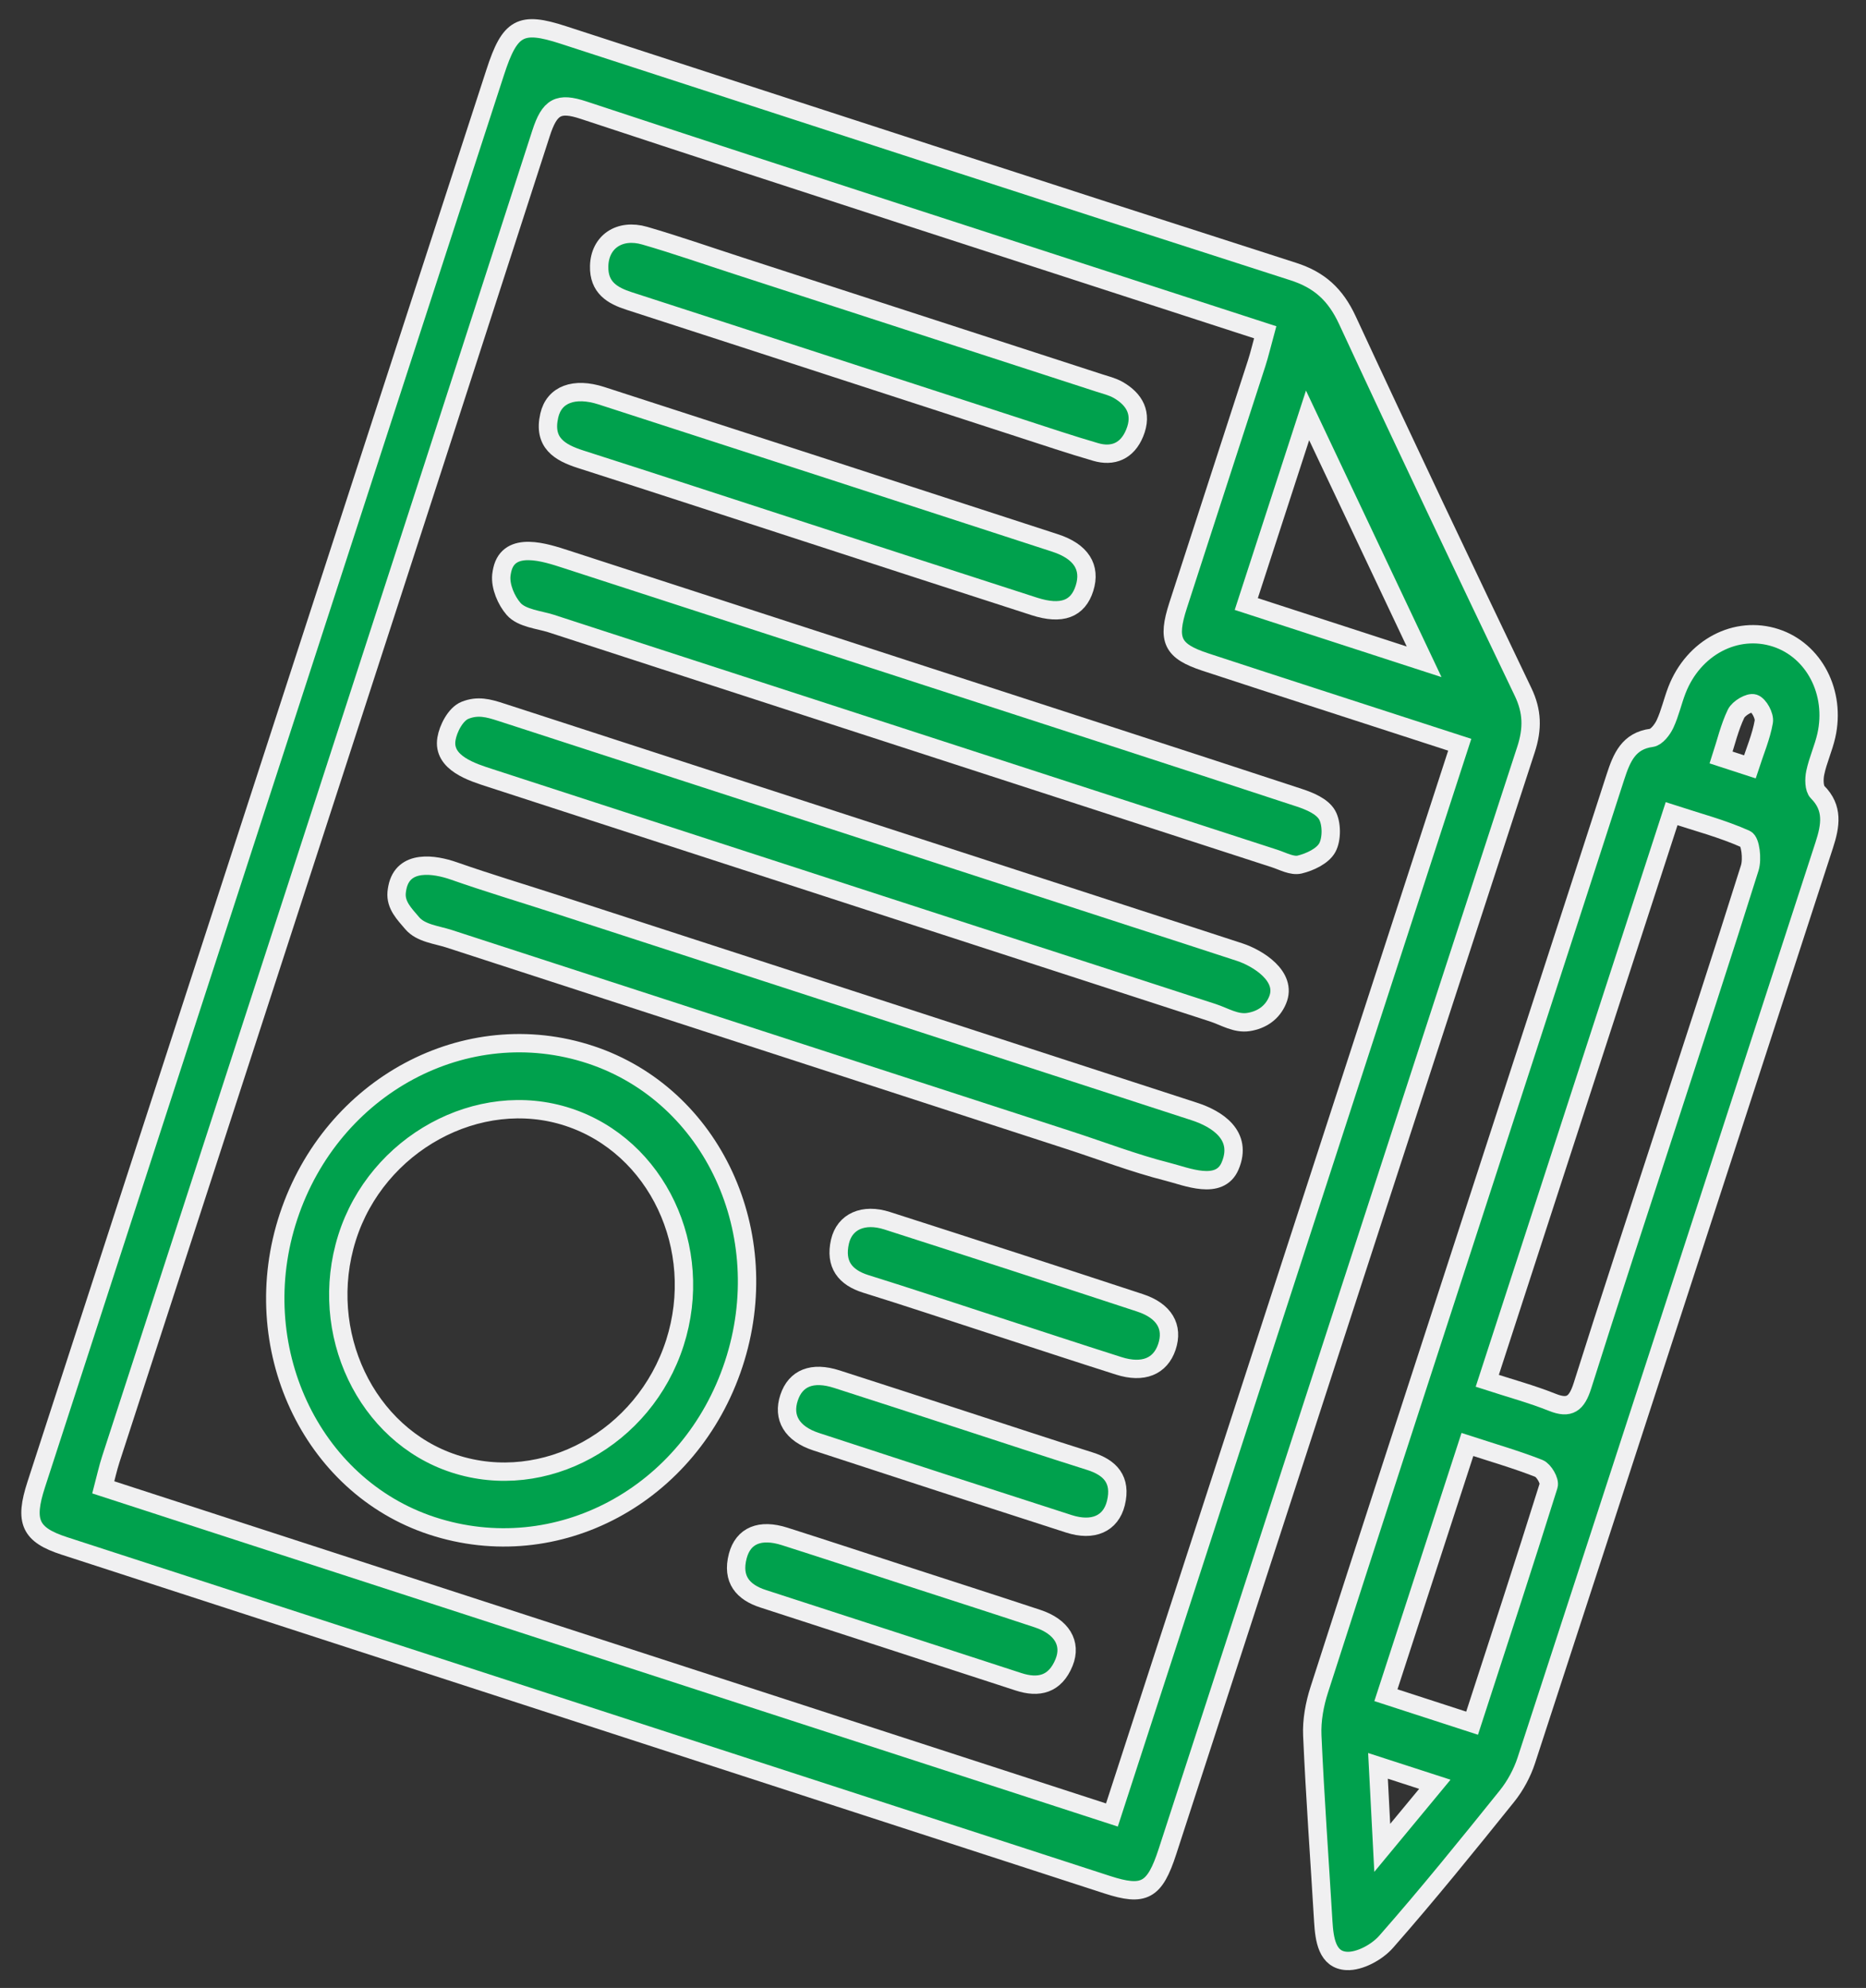
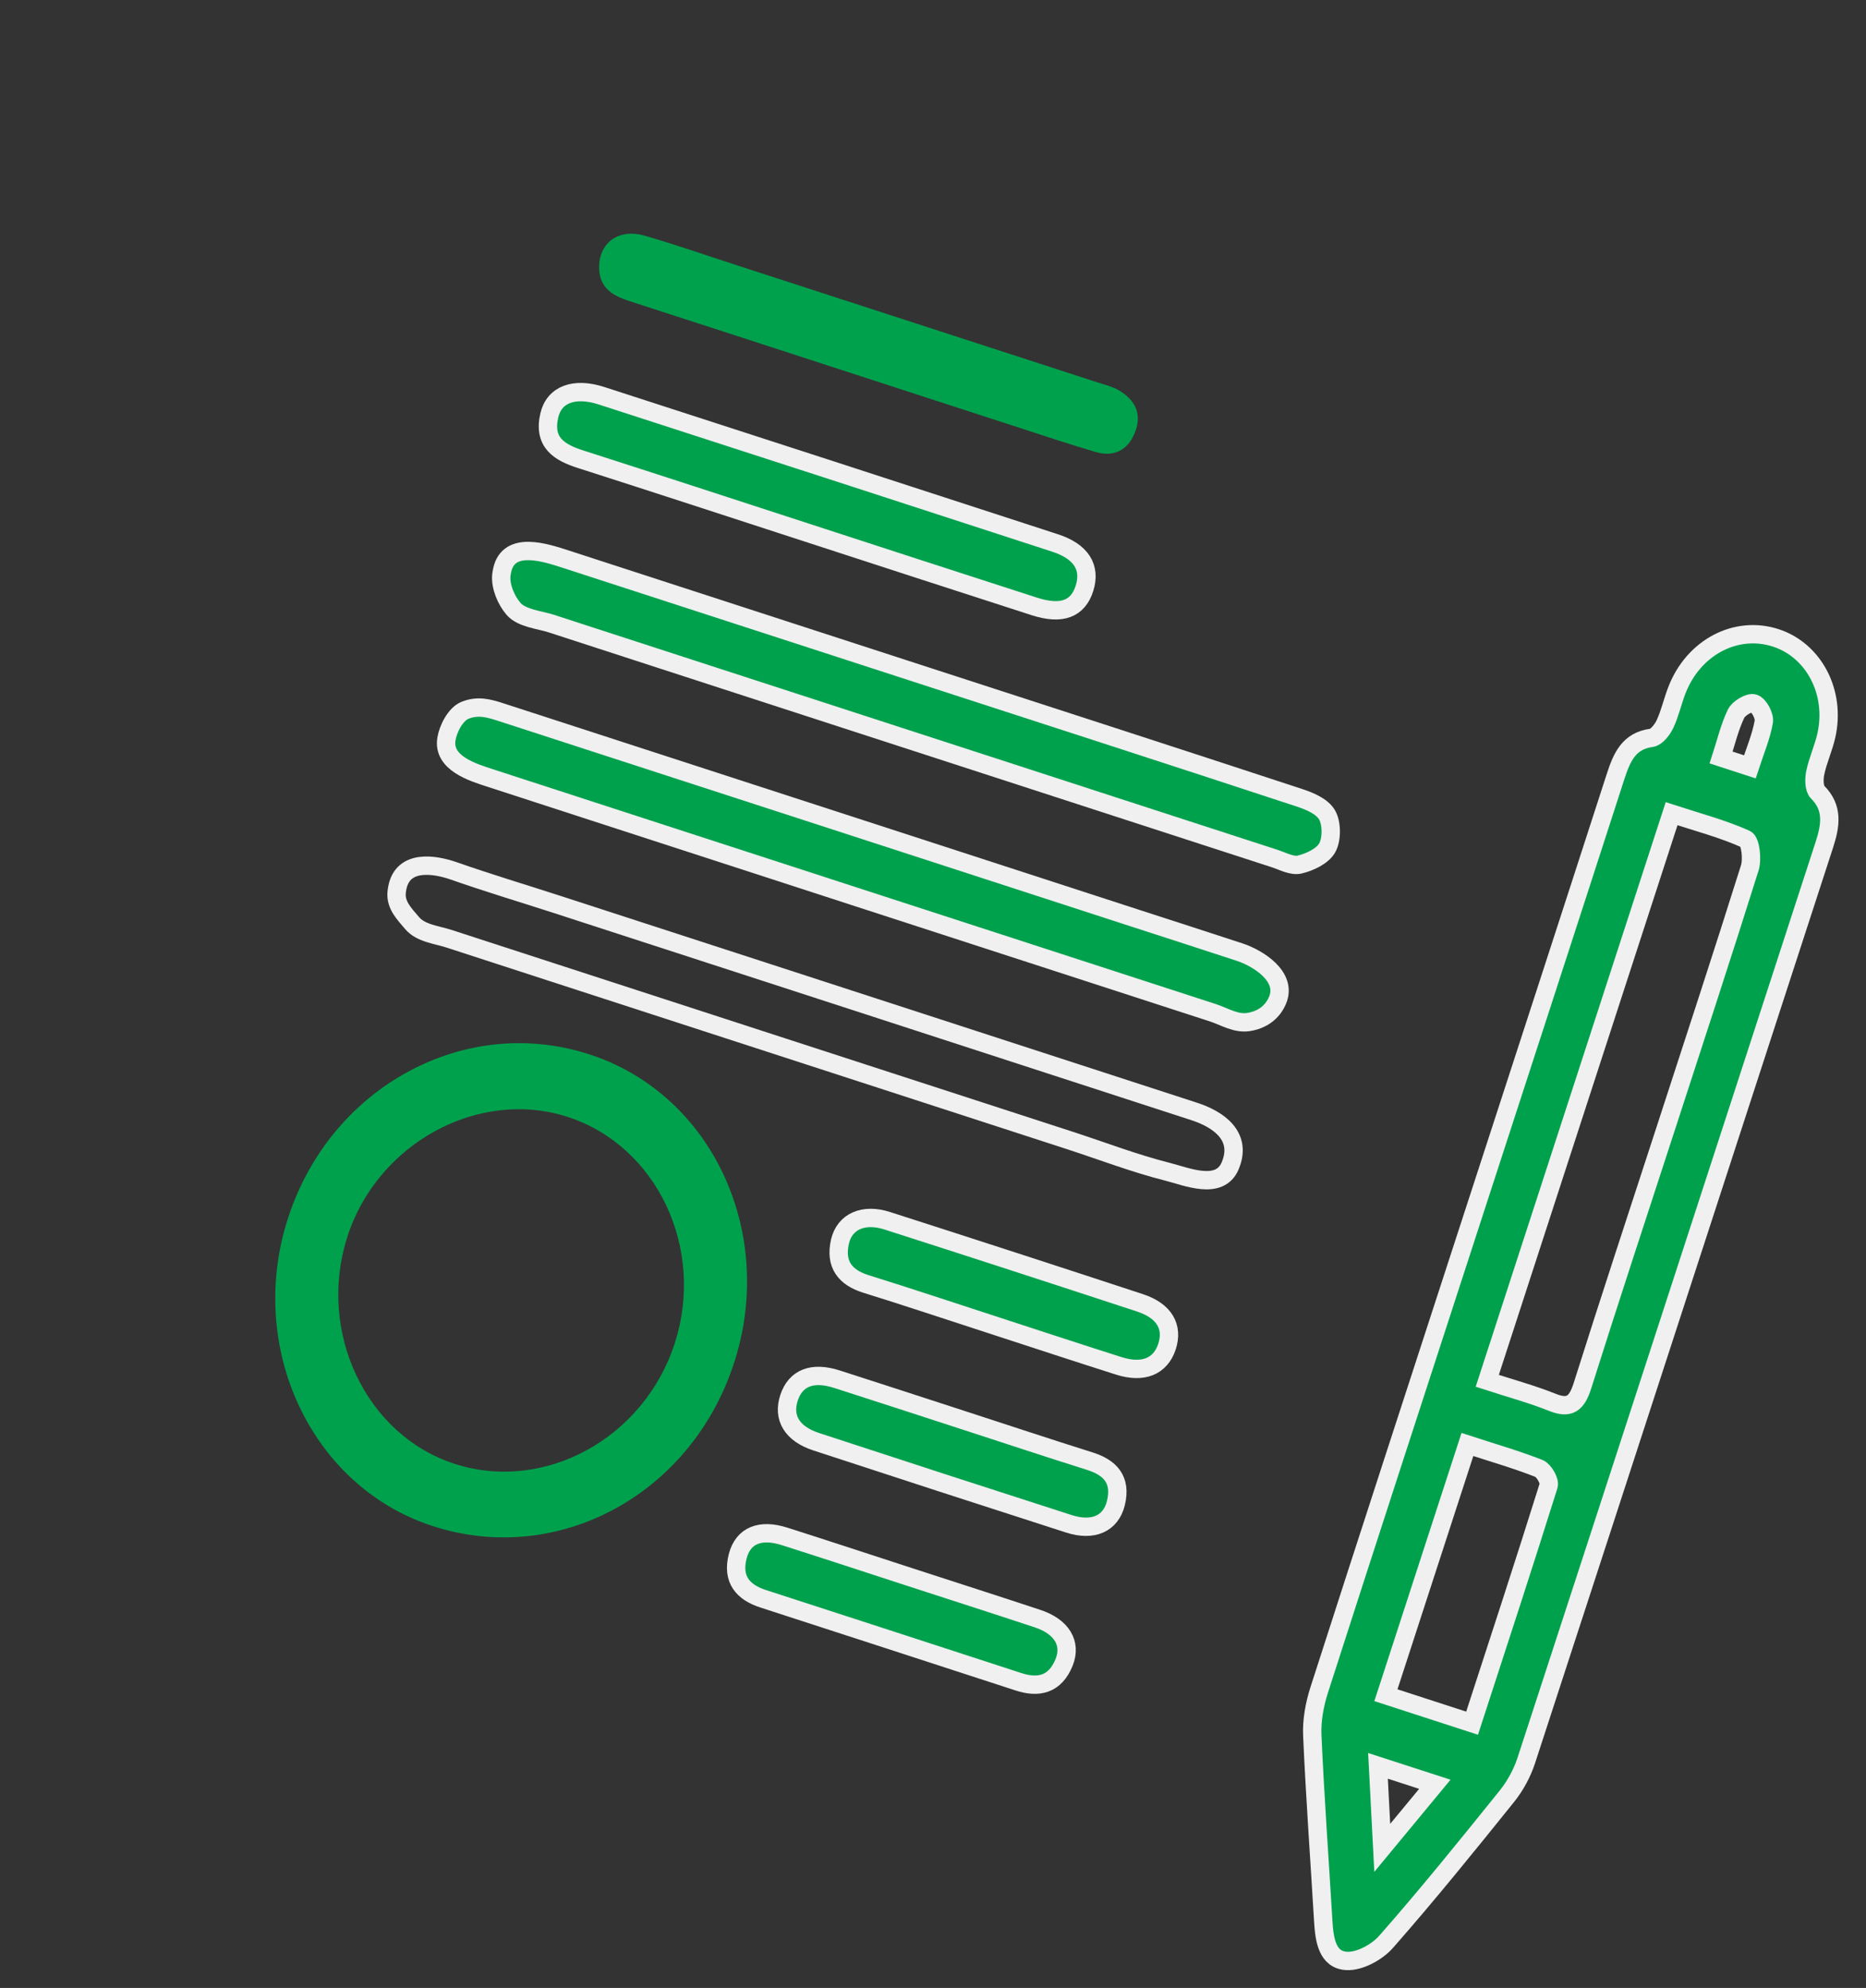
<svg xmlns="http://www.w3.org/2000/svg" width="61px" height="65px" viewBox="0 0 61 65" version="1.1">
  <rect x="0" y="0" width="61" height="65" fill="#333333" stroke="none" />
  <title>icon-diez</title>
  <desc>Created with Sketch.</desc>
  <defs />
  <g id="Page-1" stroke="none" stroke-width="1" fill="none" fill-rule="evenodd">
    <g id="icon-diez">
-       <path d="M44.045,10.466 C43.657,9.631 43.133,9.153 42.275,8.878 C34.314,6.322 26.363,3.726 18.41,1.142 C17.019,0.69 16.67,0.879 16.19,2.36 C13.7,10.013 11.215,17.667 8.728,25.32 C6.213,33.059 3.696,40.798 1.185,48.538 C0.788,49.758 0.985,50.184 2.107,50.548 C13.468,54.241 24.829,57.933 36.191,61.623 C37.404,62.017 37.745,61.83 38.166,60.536 C42.069,48.526 45.969,36.514 49.885,24.508 C50.107,23.828 50.093,23.257 49.79,22.625 C47.855,18.583 45.93,14.535 44.045,10.466 M42.745,13.582 C43.98,16.191 45.296,18.976 46.555,21.639 C44.79,21.065 42.8,20.418 40.741,19.75 C41.441,17.593 42.134,15.466 42.745,13.582 M36.349,59.345 C25.359,55.775 14.416,52.218 3.377,48.632 C3.459,48.321 3.526,48.008 3.625,47.705 C8.316,33.258 13.02,18.815 17.686,4.361 C17.969,3.483 18.258,3.331 19.077,3.602 C26.181,5.949 33.3,8.245 40.413,10.557 C40.705,10.652 40.996,10.746 41.359,10.864 C41.249,11.264 41.178,11.577 41.079,11.882 C40.227,14.519 39.365,17.155 38.513,19.794 C38.146,20.929 38.316,21.289 39.404,21.647 C41.863,22.455 44.327,23.249 46.788,24.049 C47.08,24.144 47.372,24.239 47.719,24.351 C43.914,36.061 40.141,47.674 36.349,59.345" id="Fill-89" fill="#00A14D" />
-       <path d="M44.045,10.466 C43.657,9.631 43.133,9.153 42.275,8.878 C34.314,6.322 26.363,3.726 18.41,1.142 C17.019,0.69 16.67,0.879 16.19,2.36 C13.7,10.013 11.215,17.667 8.728,25.32 C6.213,33.059 3.696,40.798 1.185,48.538 C0.788,49.758 0.985,50.184 2.107,50.548 C13.468,54.241 24.829,57.933 36.191,61.623 C37.404,62.017 37.745,61.83 38.166,60.536 C42.069,48.526 45.969,36.514 49.885,24.508 C50.107,23.828 50.093,23.257 49.79,22.625 C47.855,18.583 45.93,14.535 44.045,10.466 Z M42.745,13.582 C43.98,16.191 45.296,18.976 46.555,21.639 C44.79,21.065 42.8,20.418 40.741,19.75 C41.441,17.593 42.134,15.466 42.745,13.582 Z M36.349,59.345 C25.359,55.775 14.416,52.218 3.377,48.632 C3.459,48.321 3.526,48.008 3.625,47.705 C8.316,33.258 13.02,18.815 17.686,4.361 C17.969,3.483 18.258,3.331 19.077,3.602 C26.181,5.949 33.3,8.245 40.413,10.557 C40.705,10.652 40.996,10.746 41.359,10.864 C41.249,11.264 41.178,11.577 41.079,11.882 C40.227,14.519 39.365,17.155 38.513,19.794 C38.146,20.929 38.316,21.289 39.404,21.647 C41.863,22.455 44.327,23.249 46.788,24.049 C47.08,24.144 47.372,24.239 47.719,24.351 C43.914,36.061 40.141,47.674 36.349,59.345 Z" id="Stroke-91" stroke="#F0F0F1" stroke-width="0.6" />
      <path d="M59.416,25.898 C59.301,25.782 59.298,25.471 59.341,25.268 C59.427,24.858 59.609,24.467 59.702,24.057 C60.023,22.646 59.302,21.265 58.051,20.857 C56.752,20.434 55.362,21.164 54.819,22.565 C54.678,22.929 54.594,23.32 54.43,23.672 C54.343,23.859 54.151,24.105 53.988,24.126 C53.243,24.224 53.015,24.768 52.809,25.403 C51.197,30.394 49.572,35.38 47.951,40.368 C46.34,45.328 44.722,50.285 43.127,55.25 C42.974,55.724 42.877,56.252 42.899,56.742 C42.989,58.771 43.137,60.796 43.258,62.823 C43.294,63.418 43.384,64.086 44.026,64.117 C44.446,64.138 45.013,63.834 45.317,63.486 C46.675,61.94 47.971,60.336 49.263,58.729 C49.536,58.389 49.761,57.973 49.897,57.555 C53.151,47.584 56.388,37.606 59.635,27.632 C59.843,26.992 59.937,26.419 59.416,25.898 M56.752,23.336 C56.839,23.157 57.186,22.951 57.336,23 C57.499,23.053 57.691,23.407 57.659,23.596 C57.574,24.083 57.373,24.552 57.203,25.073 C56.878,24.967 56.623,24.885 56.264,24.768 C56.425,24.273 56.539,23.78 56.752,23.336 M45.186,60.419 C45.131,59.359 45.092,58.602 45.047,57.738 C45.695,57.948 46.232,58.124 46.905,58.341 C46.352,59.01 45.857,59.607 45.186,60.419 M48.123,56.343 C47.145,56.025 46.262,55.738 45.306,55.428 C46.181,52.735 47.058,50.038 47.97,47.231 C48.803,47.502 49.568,47.723 50.306,48.012 C50.468,48.075 50.671,48.426 50.625,48.573 C49.818,51.153 48.975,53.721 48.123,56.343 M50.744,45.851 C50.067,45.581 49.358,45.389 48.619,45.149 C50.637,38.938 52.622,32.828 54.645,26.606 C55.479,26.878 56.3,27.093 57.067,27.436 C57.224,27.506 57.29,28.091 57.201,28.376 C56.309,31.22 55.377,34.051 54.457,36.885 C53.545,39.69 52.619,42.492 51.732,45.305 C51.544,45.901 51.308,46.078 50.744,45.851" id="Fill-93" fill="#00A14D" />
      <path d="M59.416,25.898 C59.301,25.782 59.298,25.471 59.341,25.268 C59.427,24.858 59.609,24.467 59.702,24.057 C60.023,22.646 59.302,21.265 58.051,20.857 C56.752,20.434 55.362,21.164 54.819,22.565 C54.678,22.929 54.594,23.32 54.43,23.672 C54.343,23.859 54.151,24.105 53.988,24.126 C53.243,24.224 53.015,24.768 52.809,25.403 C51.197,30.394 49.572,35.38 47.951,40.368 C46.34,45.328 44.722,50.285 43.127,55.25 C42.974,55.724 42.877,56.252 42.899,56.742 C42.989,58.771 43.137,60.796 43.258,62.823 C43.294,63.418 43.384,64.086 44.026,64.117 C44.446,64.138 45.013,63.834 45.317,63.486 C46.675,61.94 47.971,60.336 49.263,58.729 C49.536,58.389 49.761,57.973 49.897,57.555 C53.151,47.584 56.388,37.606 59.635,27.632 C59.843,26.992 59.937,26.419 59.416,25.898 Z M56.752,23.336 C56.839,23.157 57.186,22.951 57.336,23 C57.499,23.053 57.691,23.407 57.659,23.596 C57.574,24.083 57.373,24.552 57.203,25.073 C56.878,24.967 56.623,24.885 56.264,24.768 C56.425,24.273 56.539,23.78 56.752,23.336 Z M45.186,60.419 C45.131,59.359 45.092,58.602 45.047,57.738 C45.695,57.948 46.232,58.124 46.905,58.341 C46.352,59.01 45.857,59.607 45.186,60.419 Z M48.123,56.343 C47.145,56.025 46.262,55.738 45.306,55.428 C46.181,52.735 47.058,50.038 47.97,47.231 C48.803,47.502 49.568,47.723 50.306,48.012 C50.468,48.075 50.671,48.426 50.625,48.573 C49.818,51.153 48.975,53.721 48.123,56.343 Z M50.744,45.851 C50.067,45.581 49.358,45.389 48.619,45.149 C50.637,38.938 52.622,32.828 54.645,26.606 C55.479,26.878 56.3,27.093 57.067,27.436 C57.224,27.506 57.29,28.091 57.201,28.376 C56.309,31.22 55.377,34.051 54.457,36.885 C53.545,39.69 52.619,42.492 51.732,45.305 C51.544,45.901 51.308,46.078 50.744,45.851 Z" id="Stroke-95" stroke="#F0F0F1" stroke-width="0.6" />
      <path d="M19.307,34.487 C15.243,33.142 10.848,35.495 9.432,39.777 C8.028,44.019 10.146,48.585 14.121,49.89 C18.209,51.232 22.571,48.893 23.985,44.6 C25.389,40.336 23.293,35.807 19.307,34.487 M14.848,47.859 C11.964,46.918 10.372,43.565 11.344,40.473 C12.315,37.387 15.65,35.565 18.573,36.525 C21.479,37.479 23.053,40.811 22.063,43.905 C21.062,47.03 17.795,48.82 14.848,47.859" id="Fill-97" fill="#00A14D" />
-       <path d="M19.307,34.487 C15.243,33.142 10.848,35.495 9.432,39.777 C8.028,44.019 10.146,48.585 14.121,49.89 C18.209,51.232 22.571,48.893 23.985,44.6 C25.389,40.336 23.293,35.807 19.307,34.487 Z M14.848,47.859 C11.964,46.918 10.372,43.565 11.344,40.473 C12.315,37.387 15.65,35.565 18.573,36.525 C21.479,37.479 23.053,40.811 22.063,43.905 C21.062,47.03 17.795,48.82 14.848,47.859 Z" id="Stroke-99" stroke="#F0F0F1" stroke-width="0.6" />
      <path d="M28.613,21.57 C26.366,20.839 24.116,20.108 21.866,19.378 C20.741,19.013 19.616,18.646 18.492,18.282 C17.838,18.07 16.637,17.667 16.419,18.633 C16.407,18.69 16.395,18.749 16.389,18.808 C16.352,19.179 16.552,19.637 16.787,19.907 C17.052,20.217 17.64,20.266 18.012,20.386 C19.137,20.752 20.265,21.119 21.392,21.485 C23.645,22.217 25.898,22.949 28.151,23.681 C32.657,25.145 37.163,26.609 41.67,28.072 C41.938,28.16 42.237,28.327 42.486,28.268 C42.816,28.189 43.236,27.995 43.389,27.718 C43.544,27.436 43.539,26.914 43.382,26.644 C43.218,26.362 42.809,26.193 42.471,26.082 C38.419,24.749 34.358,23.436 30.3,22.118 C29.738,21.935 29.175,21.753 28.613,21.57" id="Fill-101" fill="#00A14D" />
      <path d="M28.613,21.57 C26.366,20.839 24.116,20.108 21.866,19.378 C20.741,19.013 19.616,18.646 18.492,18.282 C17.838,18.07 16.637,17.667 16.419,18.633 C16.407,18.69 16.395,18.749 16.389,18.808 C16.352,19.179 16.552,19.637 16.787,19.907 C17.052,20.217 17.64,20.266 18.012,20.386 C19.137,20.752 20.265,21.119 21.392,21.485 C23.645,22.217 25.898,22.949 28.151,23.681 C32.657,25.145 37.163,26.609 41.67,28.072 C41.938,28.16 42.237,28.327 42.486,28.268 C42.816,28.189 43.236,27.995 43.389,27.718 C43.544,27.436 43.539,26.914 43.382,26.644 C43.218,26.362 42.809,26.193 42.471,26.082 C38.419,24.749 34.358,23.436 30.3,22.118 C29.738,21.935 29.175,21.753 28.613,21.57 Z" id="Stroke-103" stroke="#F0F0F1" stroke-width="0.6" />
-       <path d="M39.038,36.341 C34.98,35.02 30.921,33.702 26.863,32.383 C26.232,32.178 25.6,31.974 24.971,31.768 C22.719,31.037 20.466,30.305 18.214,29.573 C17.088,29.208 15.951,28.868 14.834,28.476 C14.216,28.26 13.172,28.085 12.989,29.026 C12.979,29.077 12.971,29.128 12.966,29.18 C12.928,29.602 13.228,29.893 13.474,30.184 C13.754,30.517 14.279,30.564 14.679,30.694 C15.806,31.06 16.933,31.427 18.059,31.793 C20.313,32.525 22.566,33.258 24.819,33.99 C25.944,34.355 27.067,34.721 28.192,35.086 C30.44,35.817 32.688,36.547 34.935,37.277 C36.009,37.625 37.08,38.039 38.174,38.315 C38.781,38.468 39.867,38.937 40.212,38.124 C40.638,37.124 39.788,36.584 39.038,36.341" id="Fill-105" fill="#00A14D" />
      <path d="M39.038,36.341 C34.98,35.02 30.921,33.702 26.863,32.383 C26.232,32.178 25.6,31.974 24.971,31.768 C22.719,31.037 20.466,30.305 18.214,29.573 C17.088,29.208 15.951,28.868 14.834,28.476 C14.216,28.26 13.172,28.085 12.989,29.026 C12.979,29.077 12.971,29.128 12.966,29.18 C12.928,29.602 13.228,29.893 13.474,30.184 C13.754,30.517 14.279,30.564 14.679,30.694 C15.806,31.06 16.933,31.427 18.059,31.793 C20.313,32.525 22.566,33.258 24.819,33.99 C25.944,34.355 27.067,34.721 28.192,35.086 C30.44,35.817 32.688,36.547 34.935,37.277 C36.009,37.625 37.08,38.039 38.174,38.315 C38.781,38.468 39.867,38.937 40.212,38.124 C40.638,37.124 39.788,36.584 39.038,36.341 Z" id="Stroke-107" stroke="#F0F0F1" stroke-width="0.6" />
      <path d="M37.16,30.038 C34.91,29.307 32.66,28.575 30.41,27.844 C25.91,26.381 21.41,24.919 16.909,23.458 C16.728,23.4 16.55,23.342 16.368,23.283 C15.963,23.151 15.617,23.059 15.203,23.224 C14.889,23.349 14.648,23.832 14.595,24.158 C14.46,24.951 15.453,25.253 16.021,25.437 C17.147,25.802 18.273,26.169 19.398,26.535 C21.65,27.267 23.902,27.998 26.154,28.73 C26.74,28.92 27.325,29.111 27.91,29.301 C30.139,30.024 32.364,30.748 34.592,31.471 C35.717,31.837 36.841,32.202 37.966,32.567 C38.527,32.75 39.091,32.931 39.652,33.115 C40.032,33.24 40.402,33.481 40.814,33.417 C41.236,33.351 41.59,33.122 41.765,32.701 C42.092,31.92 41.104,31.323 40.535,31.135 C39.413,30.765 38.285,30.404 37.16,30.038" id="Fill-109" fill="#00A14D" />
      <path d="M37.16,30.038 C34.91,29.307 32.66,28.575 30.41,27.844 C25.91,26.381 21.41,24.919 16.909,23.458 C16.728,23.4 16.55,23.342 16.368,23.283 C15.963,23.151 15.617,23.059 15.203,23.224 C14.889,23.349 14.648,23.832 14.595,24.158 C14.46,24.951 15.453,25.253 16.021,25.437 C17.147,25.802 18.273,26.169 19.398,26.535 C21.65,27.267 23.902,27.998 26.154,28.73 C26.74,28.92 27.325,29.111 27.91,29.301 C30.139,30.024 32.364,30.748 34.592,31.471 C35.717,31.837 36.841,32.202 37.966,32.567 C38.527,32.75 39.091,32.931 39.652,33.115 C40.032,33.24 40.402,33.481 40.814,33.417 C41.236,33.351 41.59,33.122 41.765,32.701 C42.092,31.92 41.104,31.323 40.535,31.135 C39.413,30.765 38.285,30.404 37.16,30.038 Z" id="Stroke-111" stroke="#F0F0F1" stroke-width="0.6" />
      <path d="M20.568,9.842 C23.056,10.646 25.542,11.457 28.027,12.265 C29.811,12.847 31.594,13.427 33.379,14.005 C34.189,14.268 34.997,14.54 35.816,14.778 C36.378,14.943 36.851,14.754 37.093,14.159 C37.358,13.514 37.084,13.056 36.558,12.752 C36.363,12.64 36.136,12.588 35.92,12.517 C32.002,11.243 28.082,9.972 24.163,8.698 C23.136,8.366 22.116,8.008 21.079,7.707 C20.246,7.465 19.606,7.913 19.587,8.7 C19.569,9.402 20.018,9.665 20.568,9.842" id="Fill-113" fill="#00A14D" />
-       <path d="M20.568,9.842 C23.056,10.646 25.542,11.457 28.027,12.265 C29.811,12.847 31.594,13.427 33.379,14.005 C34.189,14.268 34.997,14.54 35.816,14.778 C36.378,14.943 36.851,14.754 37.093,14.159 C37.358,13.514 37.084,13.056 36.558,12.752 C36.363,12.64 36.136,12.588 35.92,12.517 C32.002,11.243 28.082,9.972 24.163,8.698 C23.136,8.366 22.116,8.008 21.079,7.707 C20.246,7.465 19.606,7.913 19.587,8.7 C19.569,9.402 20.018,9.665 20.568,9.842 Z" id="Stroke-115" stroke="#F0F0F1" stroke-width="0.6" />
      <path d="M34.492,17.754 C29.552,16.143 24.606,14.539 19.662,12.939 C18.77,12.651 18.113,12.897 17.956,13.587 C17.752,14.478 18.295,14.796 18.98,15.016 C21.441,15.804 23.897,16.609 26.355,17.408 C28.841,18.216 31.324,19.028 33.811,19.828 C34.708,20.117 35.24,19.911 35.453,19.233 C35.667,18.553 35.346,18.032 34.492,17.754" id="Fill-117" fill="#00A14D" />
      <path d="M34.492,17.754 C29.552,16.143 24.606,14.539 19.662,12.939 C18.77,12.651 18.113,12.897 17.956,13.587 C17.752,14.478 18.295,14.796 18.98,15.016 C21.441,15.804 23.897,16.609 26.355,17.408 C28.841,18.216 31.324,19.028 33.811,19.828 C34.708,20.117 35.24,19.911 35.453,19.233 C35.667,18.553 35.346,18.032 34.492,17.754 Z" id="Stroke-119" stroke="#F0F0F1" stroke-width="0.6" />
      <path d="M33.921,52.925 C32.519,52.46 31.111,52.01 29.707,51.553 C28.357,51.113 27.007,50.669 25.653,50.237 C24.849,49.98 24.296,50.206 24.118,50.878 C23.917,51.647 24.295,52.063 24.945,52.274 C27.729,53.179 30.512,54.08 33.292,54.988 C33.951,55.204 34.491,55.08 34.785,54.357 C35.04,53.727 34.701,53.184 33.921,52.925" id="Fill-121" fill="#00A14D" />
      <path d="M33.921,52.925 C32.519,52.46 31.111,52.01 29.707,51.553 C28.357,51.113 27.007,50.669 25.653,50.237 C24.849,49.98 24.296,50.206 24.118,50.878 C23.917,51.647 24.295,52.063 24.945,52.274 C27.729,53.179 30.512,54.08 33.292,54.988 C33.951,55.204 34.491,55.08 34.785,54.357 C35.04,53.727 34.701,53.184 33.921,52.925 Z" id="Stroke-123" stroke="#F0F0F1" stroke-width="0.6" />
      <path d="M37.267,42.599 C34.513,41.694 31.758,40.798 28.998,39.913 C28.227,39.666 27.611,39.939 27.459,40.596 C27.289,41.341 27.629,41.769 28.304,41.98 C29.688,42.411 31.062,42.87 32.44,43.318 C33.818,43.767 35.193,44.221 36.574,44.66 C37.368,44.912 37.932,44.679 38.146,44.039 C38.364,43.387 38.064,42.861 37.267,42.599" id="Fill-125" fill="#00A14D" />
      <path d="M37.267,42.599 C34.513,41.694 31.758,40.798 28.998,39.913 C28.227,39.666 27.611,39.939 27.459,40.596 C27.289,41.341 27.629,41.769 28.304,41.98 C29.688,42.411 31.062,42.87 32.44,43.318 C33.818,43.767 35.193,44.221 36.574,44.66 C37.368,44.912 37.932,44.679 38.146,44.039 C38.364,43.387 38.064,42.861 37.267,42.599 Z" id="Stroke-127" stroke="#F0F0F1" stroke-width="0.6" />
      <path d="M35.625,47.775 C34.243,47.34 32.868,46.882 31.49,46.435 C30.111,45.988 28.735,45.535 27.355,45.094 C26.553,44.837 26.008,45.057 25.795,45.7 C25.578,46.352 25.888,46.879 26.676,47.138 C29.43,48.041 32.186,48.938 34.944,49.825 C35.731,50.078 36.312,49.822 36.479,49.147 C36.667,48.379 36.288,47.983 35.625,47.775" id="Fill-129" fill="#00A14D" />
      <path d="M35.625,47.775 C34.243,47.34 32.868,46.882 31.49,46.435 C30.111,45.988 28.735,45.535 27.355,45.094 C26.553,44.837 26.008,45.057 25.795,45.7 C25.578,46.352 25.888,46.879 26.676,47.138 C29.43,48.041 32.186,48.938 34.944,49.825 C35.731,50.078 36.312,49.822 36.479,49.147 C36.667,48.379 36.288,47.983 35.625,47.775 Z" id="Stroke-131" stroke="#F0F0F1" stroke-width="0.6" />
    </g>
  </g>
</svg>